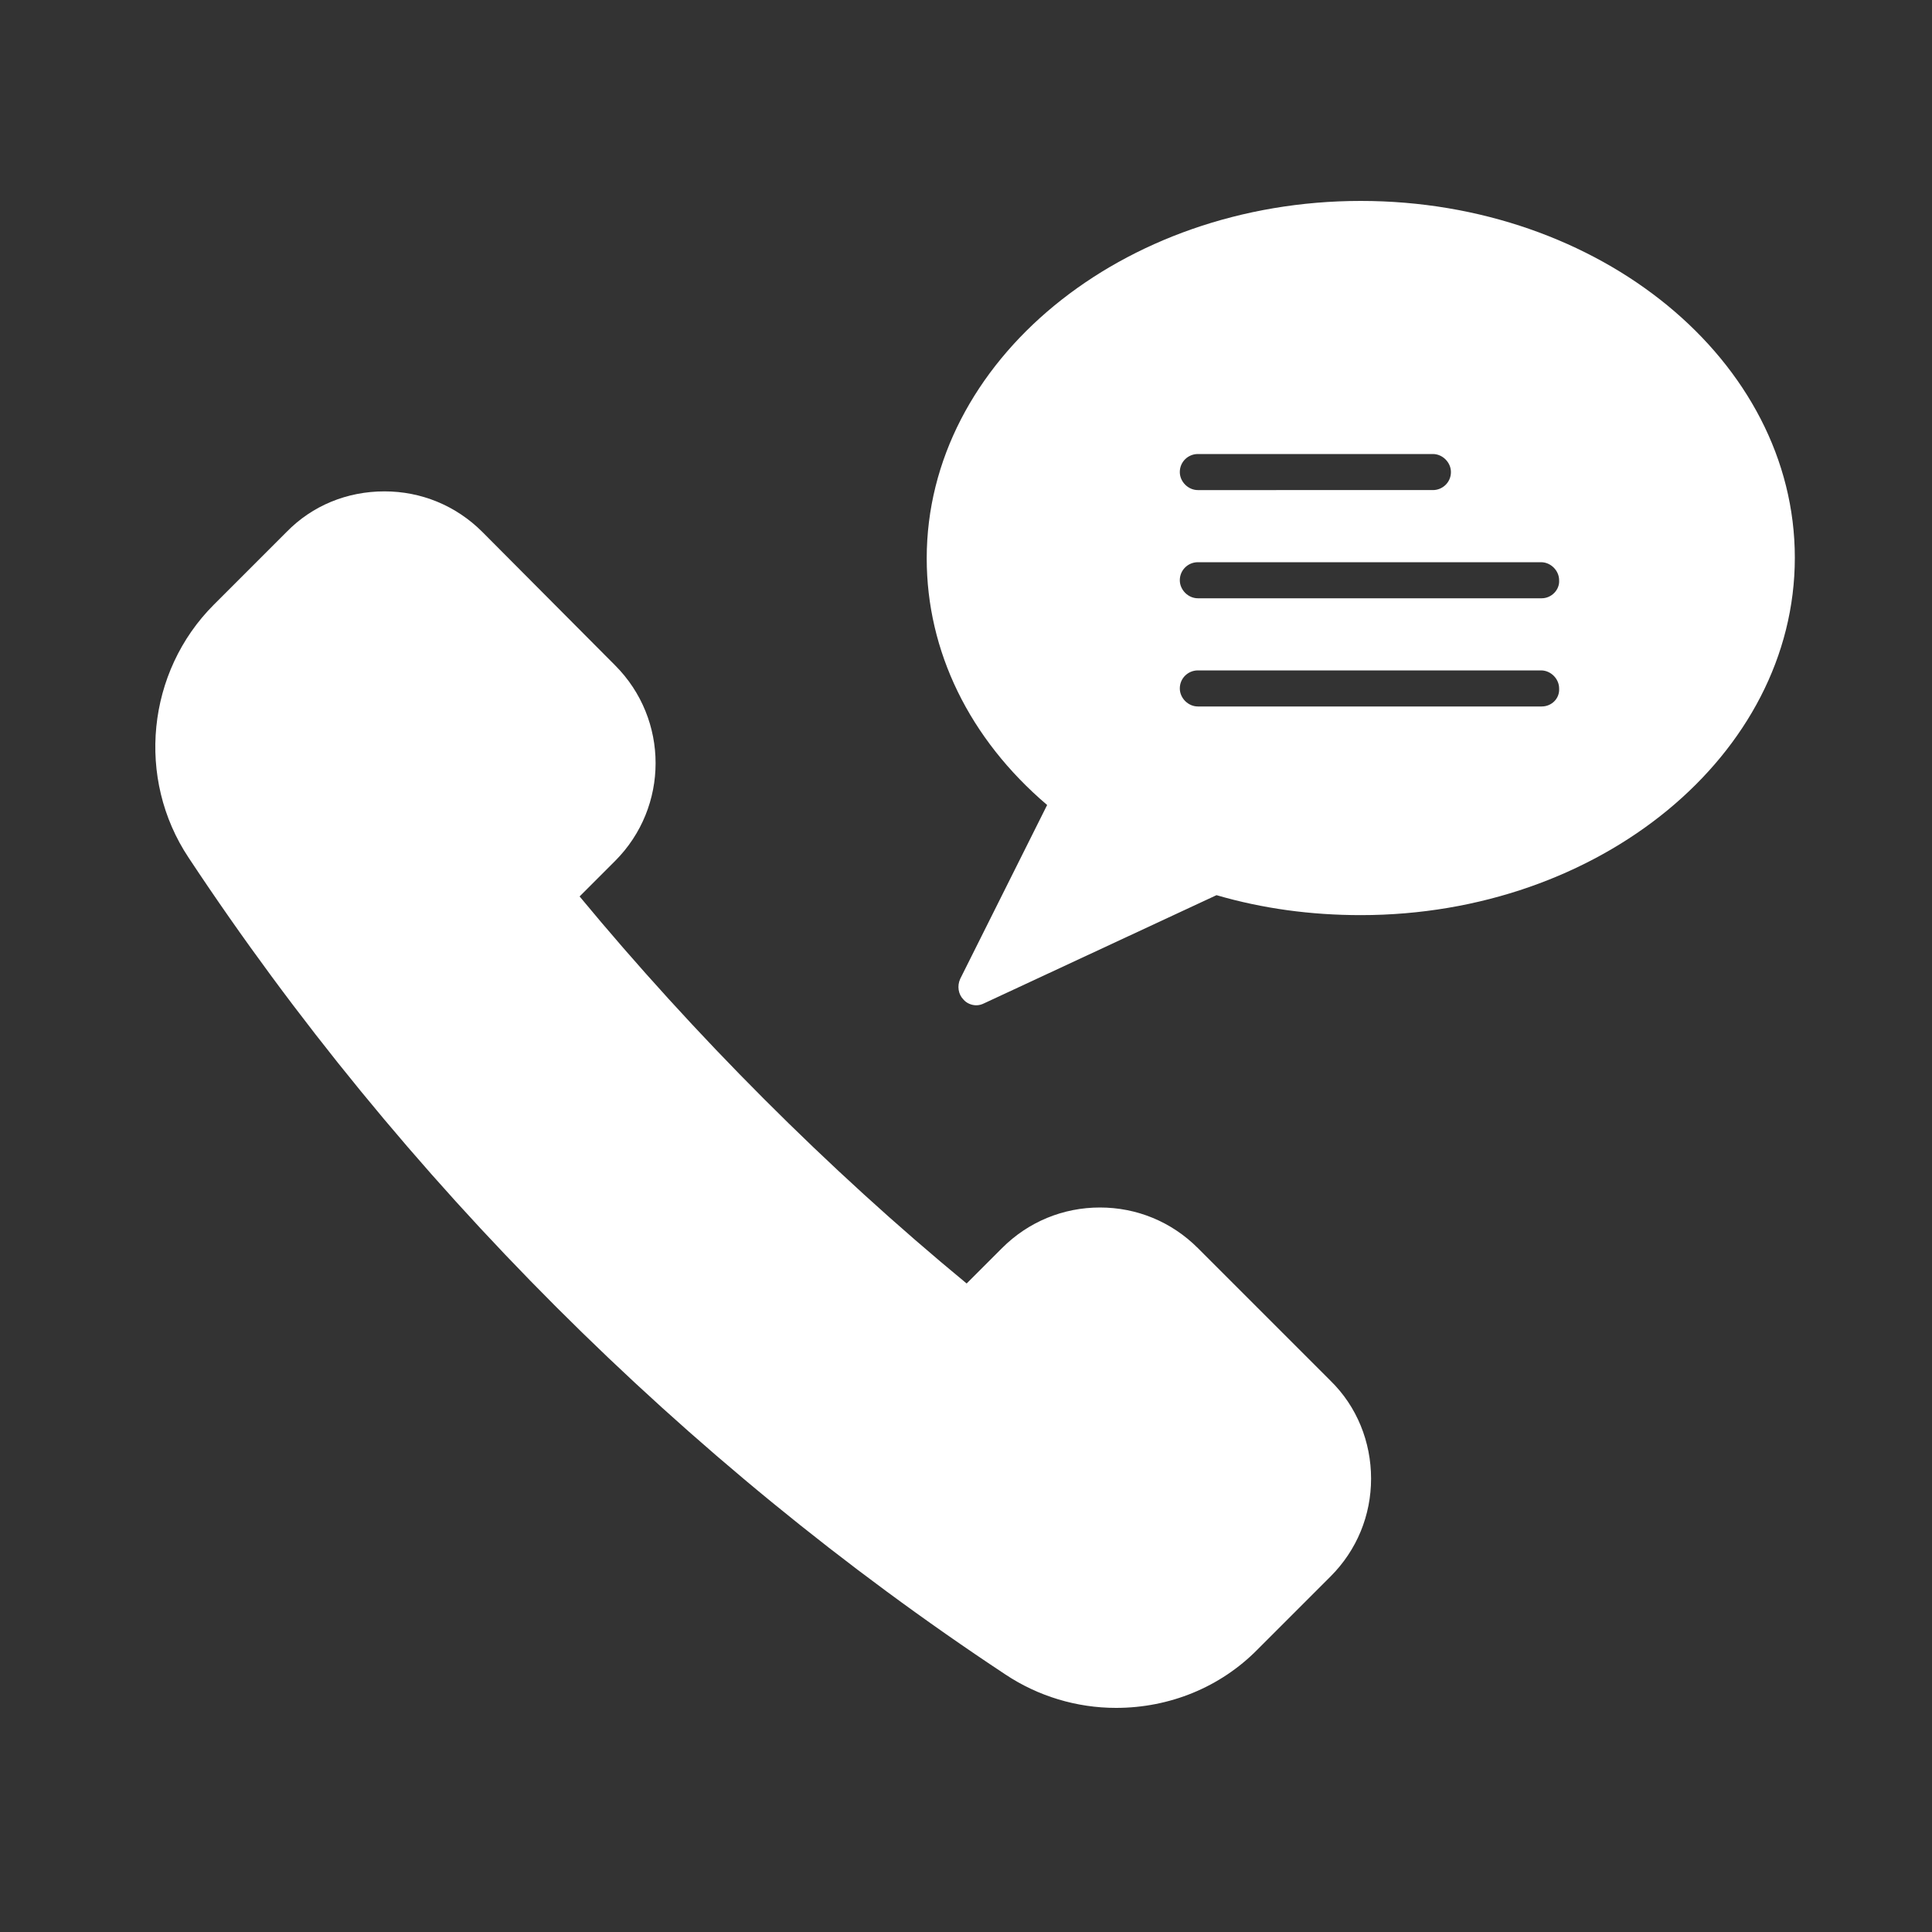
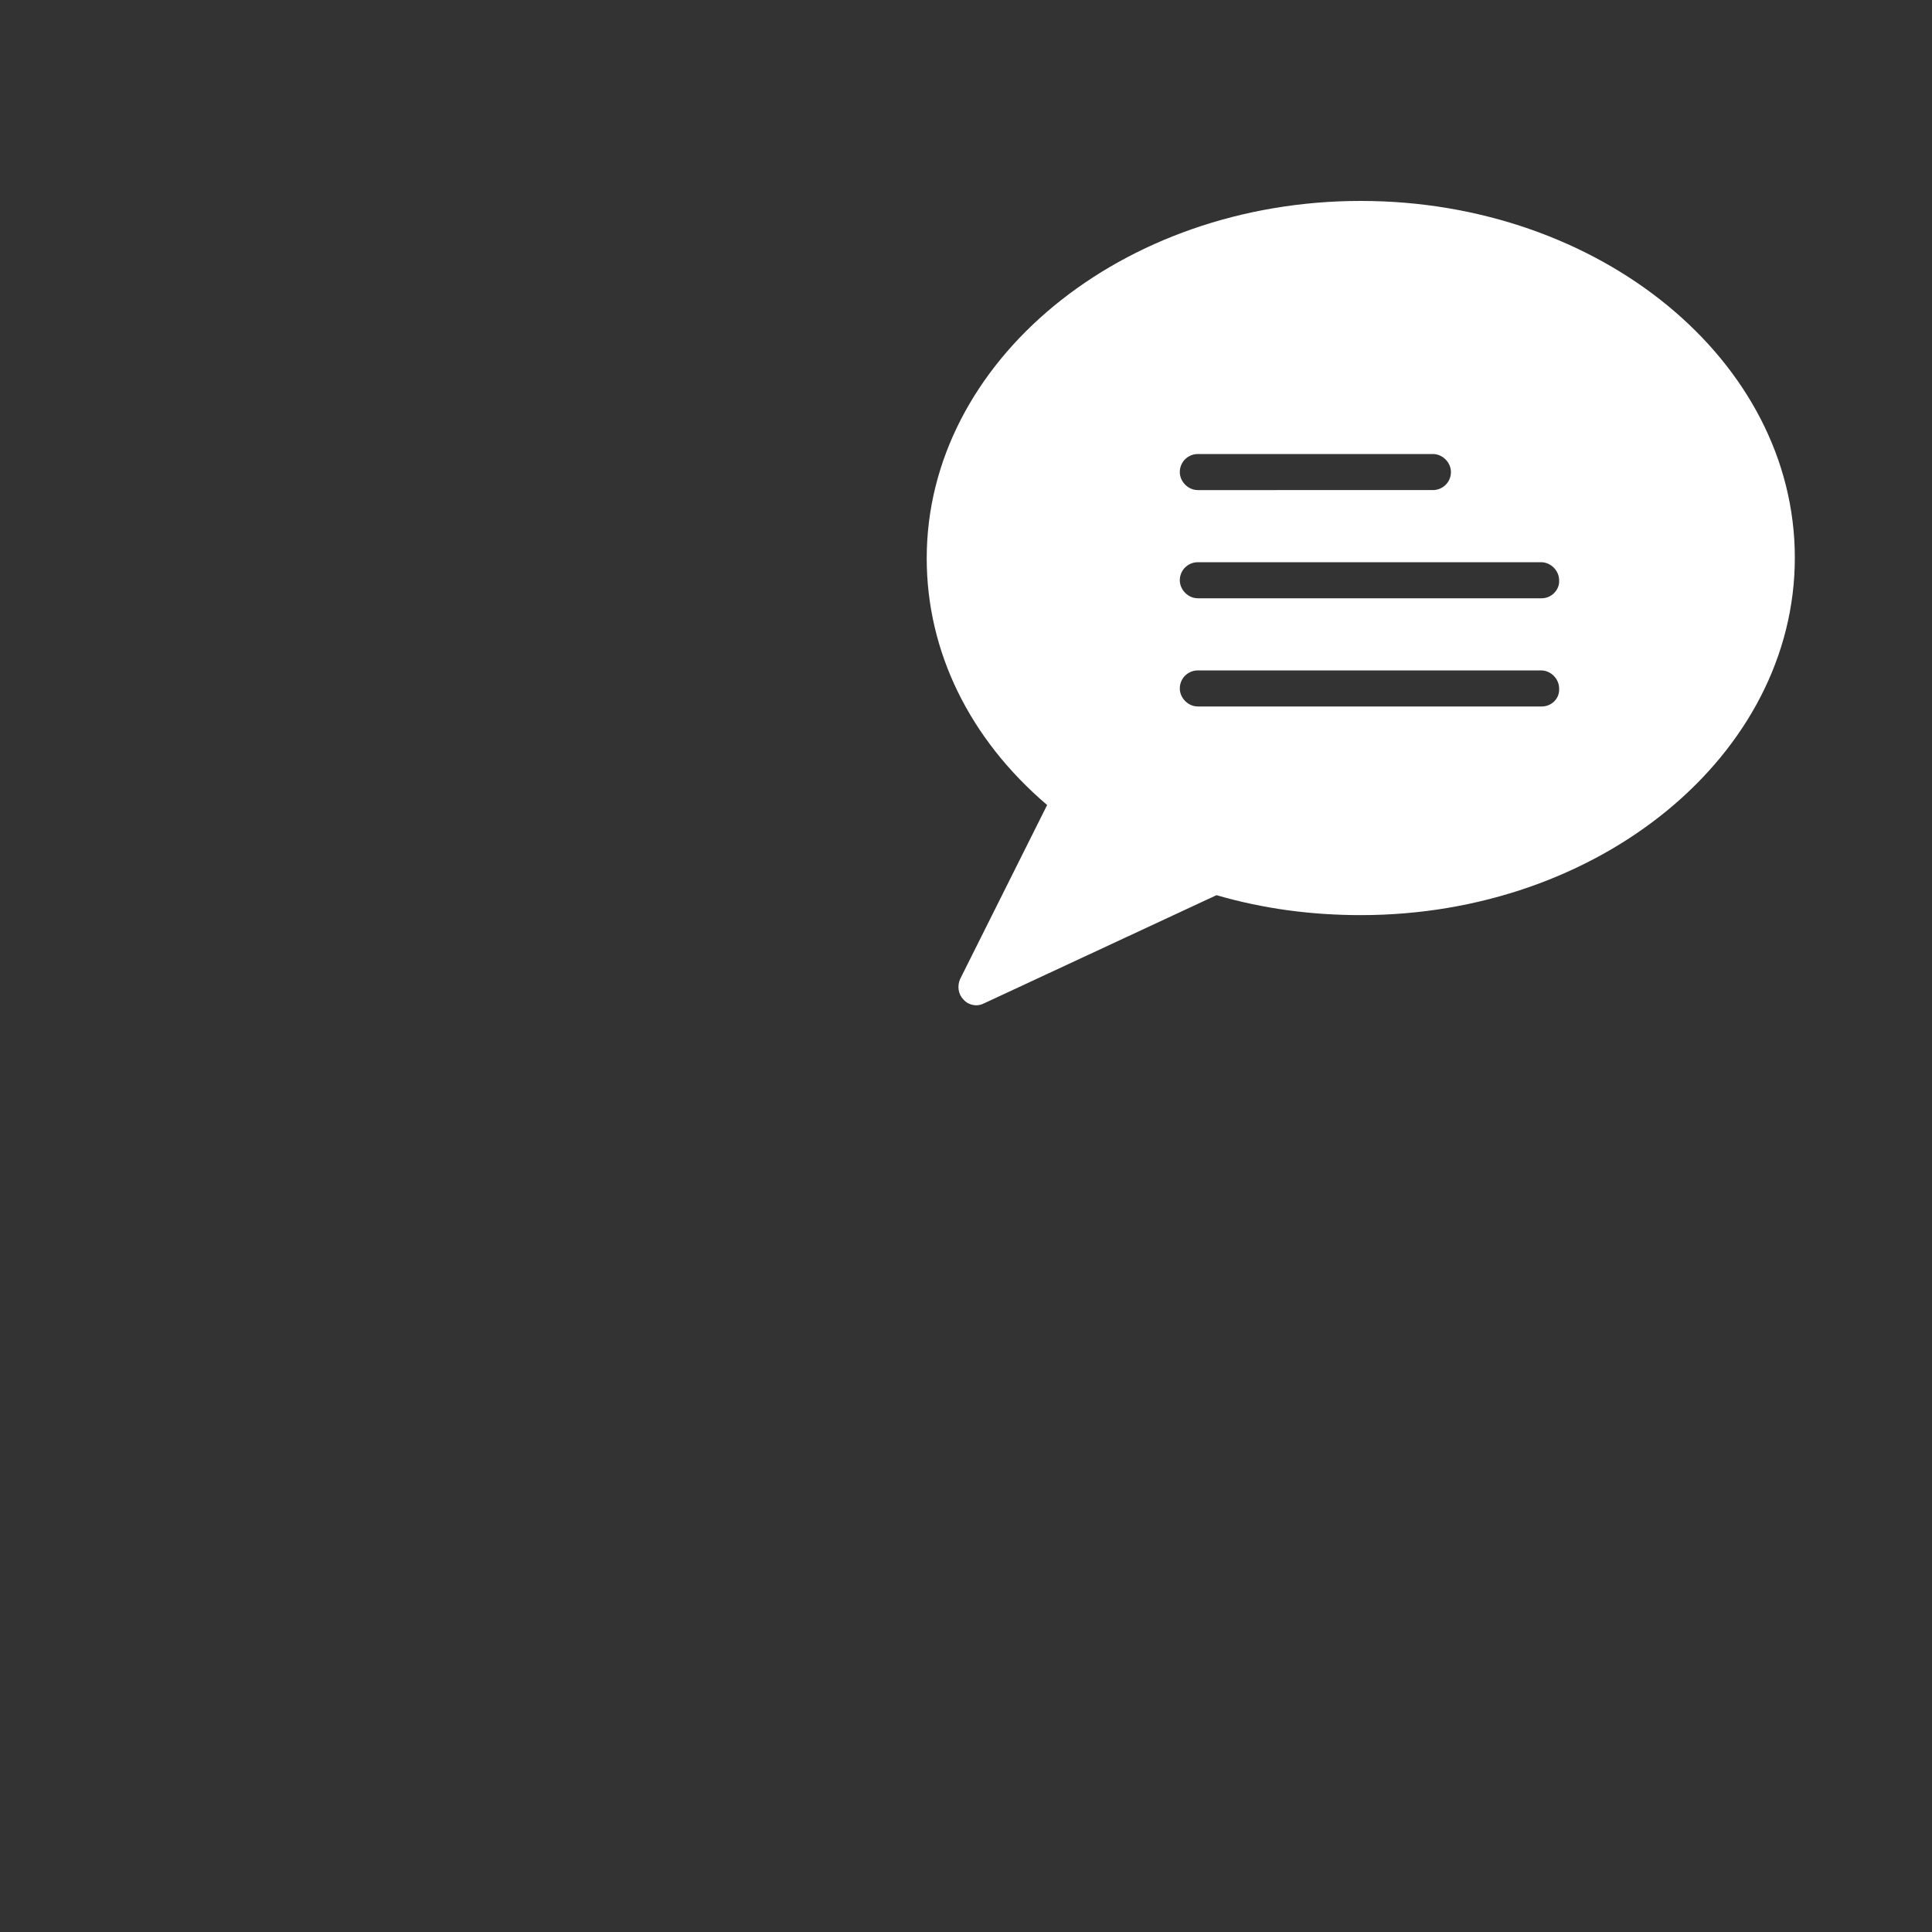
<svg xmlns="http://www.w3.org/2000/svg" version="1.1" id="Layer_3" x="0px" y="0px" viewBox="0 0 300 300" style="enable-background:new 0 0 300 300;" xml:space="preserve">
  <rect x="0" y="0" width="300" height="300" fill="#333333" stroke="none" />
  <style type="text/css">
	.st0{fill:#FFFFFF;}
</style>
-   <path class="st0" d="M206.6,214.4L186,193.8c-4.1-4.1-9.5-6.3-15.2-6.3s-11.1,2.2-15.2,6.3l-5.5,5.5c-21.6-17.8-42.3-38.6-60.1-60.1  l5.5-5.5c8.4-8.4,8.4-22,0-30.4L74.9,82.6c-4.1-4.1-9.5-6.3-15.2-6.3c-5.8,0-11.2,2.2-15.2,6.3L33.2,93.9  c-10.4,10.4-12.1,27-3.9,39.3c33,49.9,76.9,93.8,126.8,126.8c5.1,3.4,11.1,5.2,17.2,5.2c8.3,0,16.2-3.2,22-9.1l11.3-11.3  c4.1-4.1,6.3-9.5,6.3-15.2S210.7,218.4,206.6,214.4z" />
  <path class="st0" d="M211.3,31.2c-37.1,0-67.4,24.9-67.4,55.5c0,14.4,6.6,28,18.7,38.3l-13.5,27c-0.5,1.1-0.3,2.4,0.5,3.2  c0.5,0.6,1.3,0.9,2,0.9c0.4,0,0.8-0.1,1.2-0.3l36.1-16.8c7.2,2.1,14.7,3.1,22.4,3.1c37.1,0,67.4-24.9,67.4-55.5  C278.7,56,248.4,31.2,211.3,31.2z M186,70.5h36.5c1.5,0,2.8,1.3,2.8,2.8c0,1.6-1.3,2.8-2.8,2.8H186c-1.5,0-2.8-1.3-2.8-2.8  C183.2,71.7,184.5,70.5,186,70.5z M239.4,109.7H186c-1.5,0-2.8-1.3-2.8-2.8c0-1.6,1.3-2.8,2.8-2.8h53.3c1.5,0,2.8,1.3,2.8,2.8  C242.2,108.5,240.9,109.7,239.4,109.7z M239.4,92.9H186c-1.5,0-2.8-1.3-2.8-2.8c0-1.6,1.3-2.8,2.8-2.8h53.3c1.5,0,2.8,1.3,2.8,2.8  C242.2,91.6,240.9,92.9,239.4,92.9z" />
</svg>